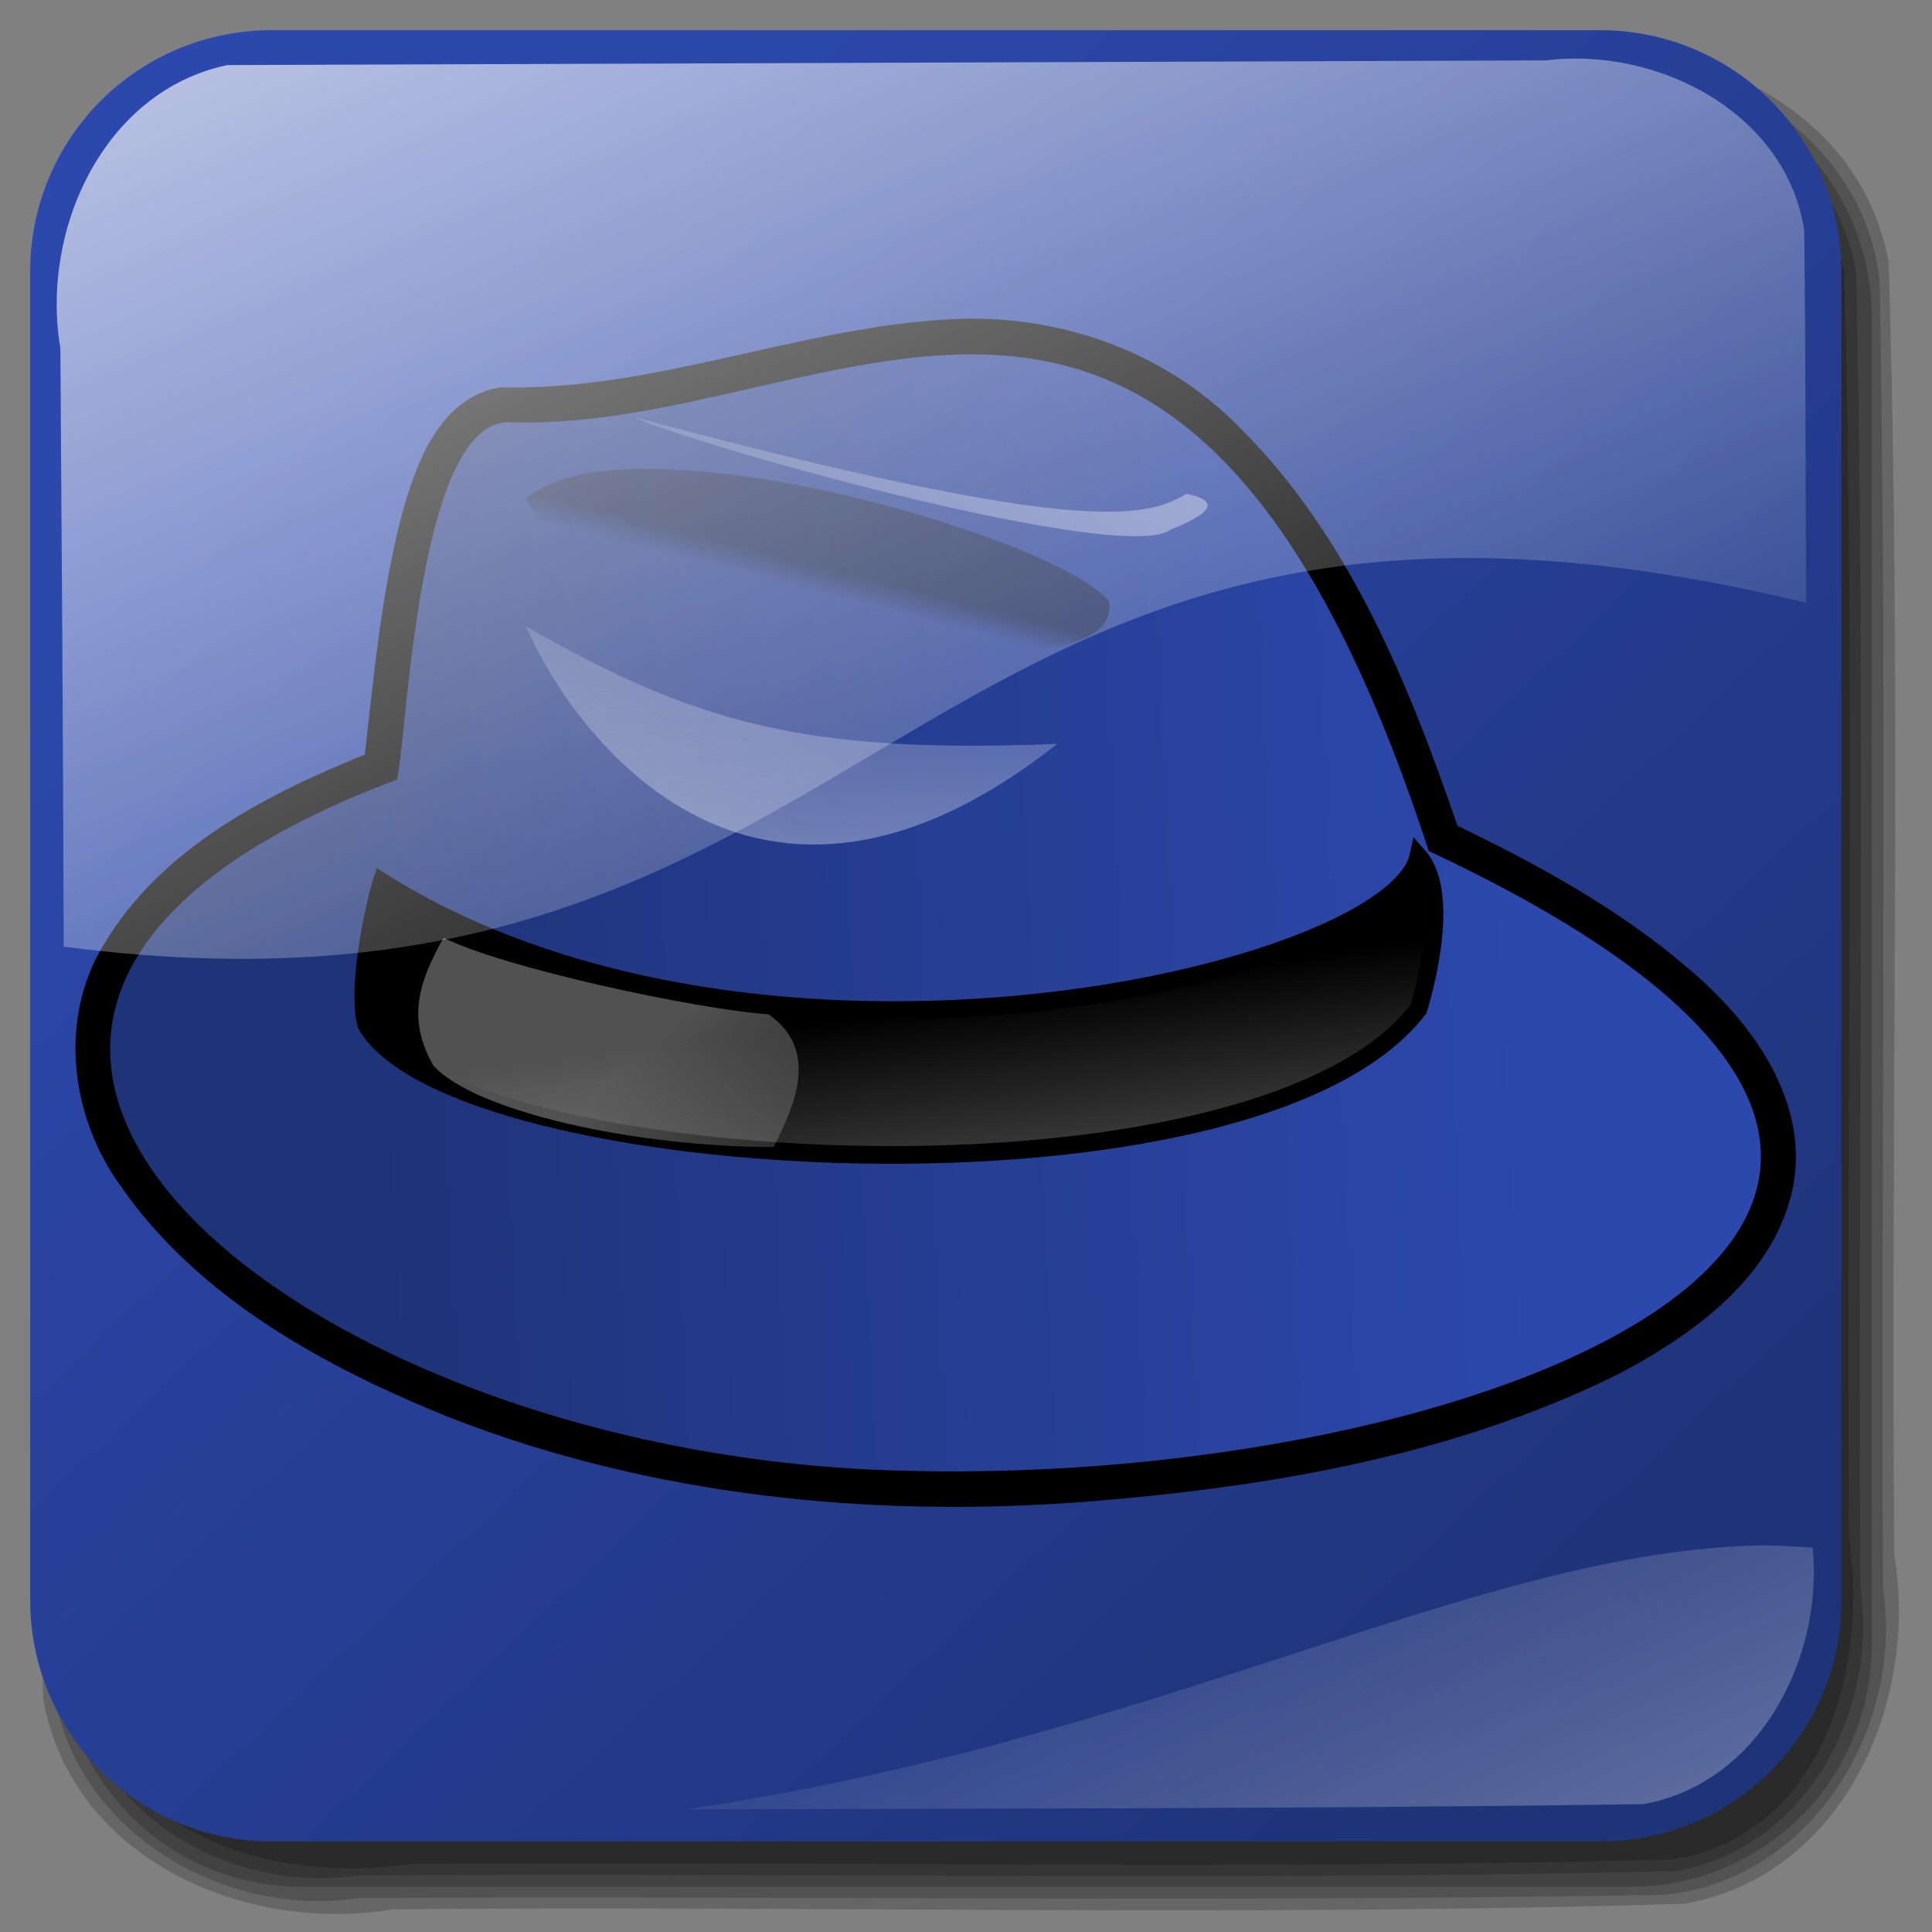
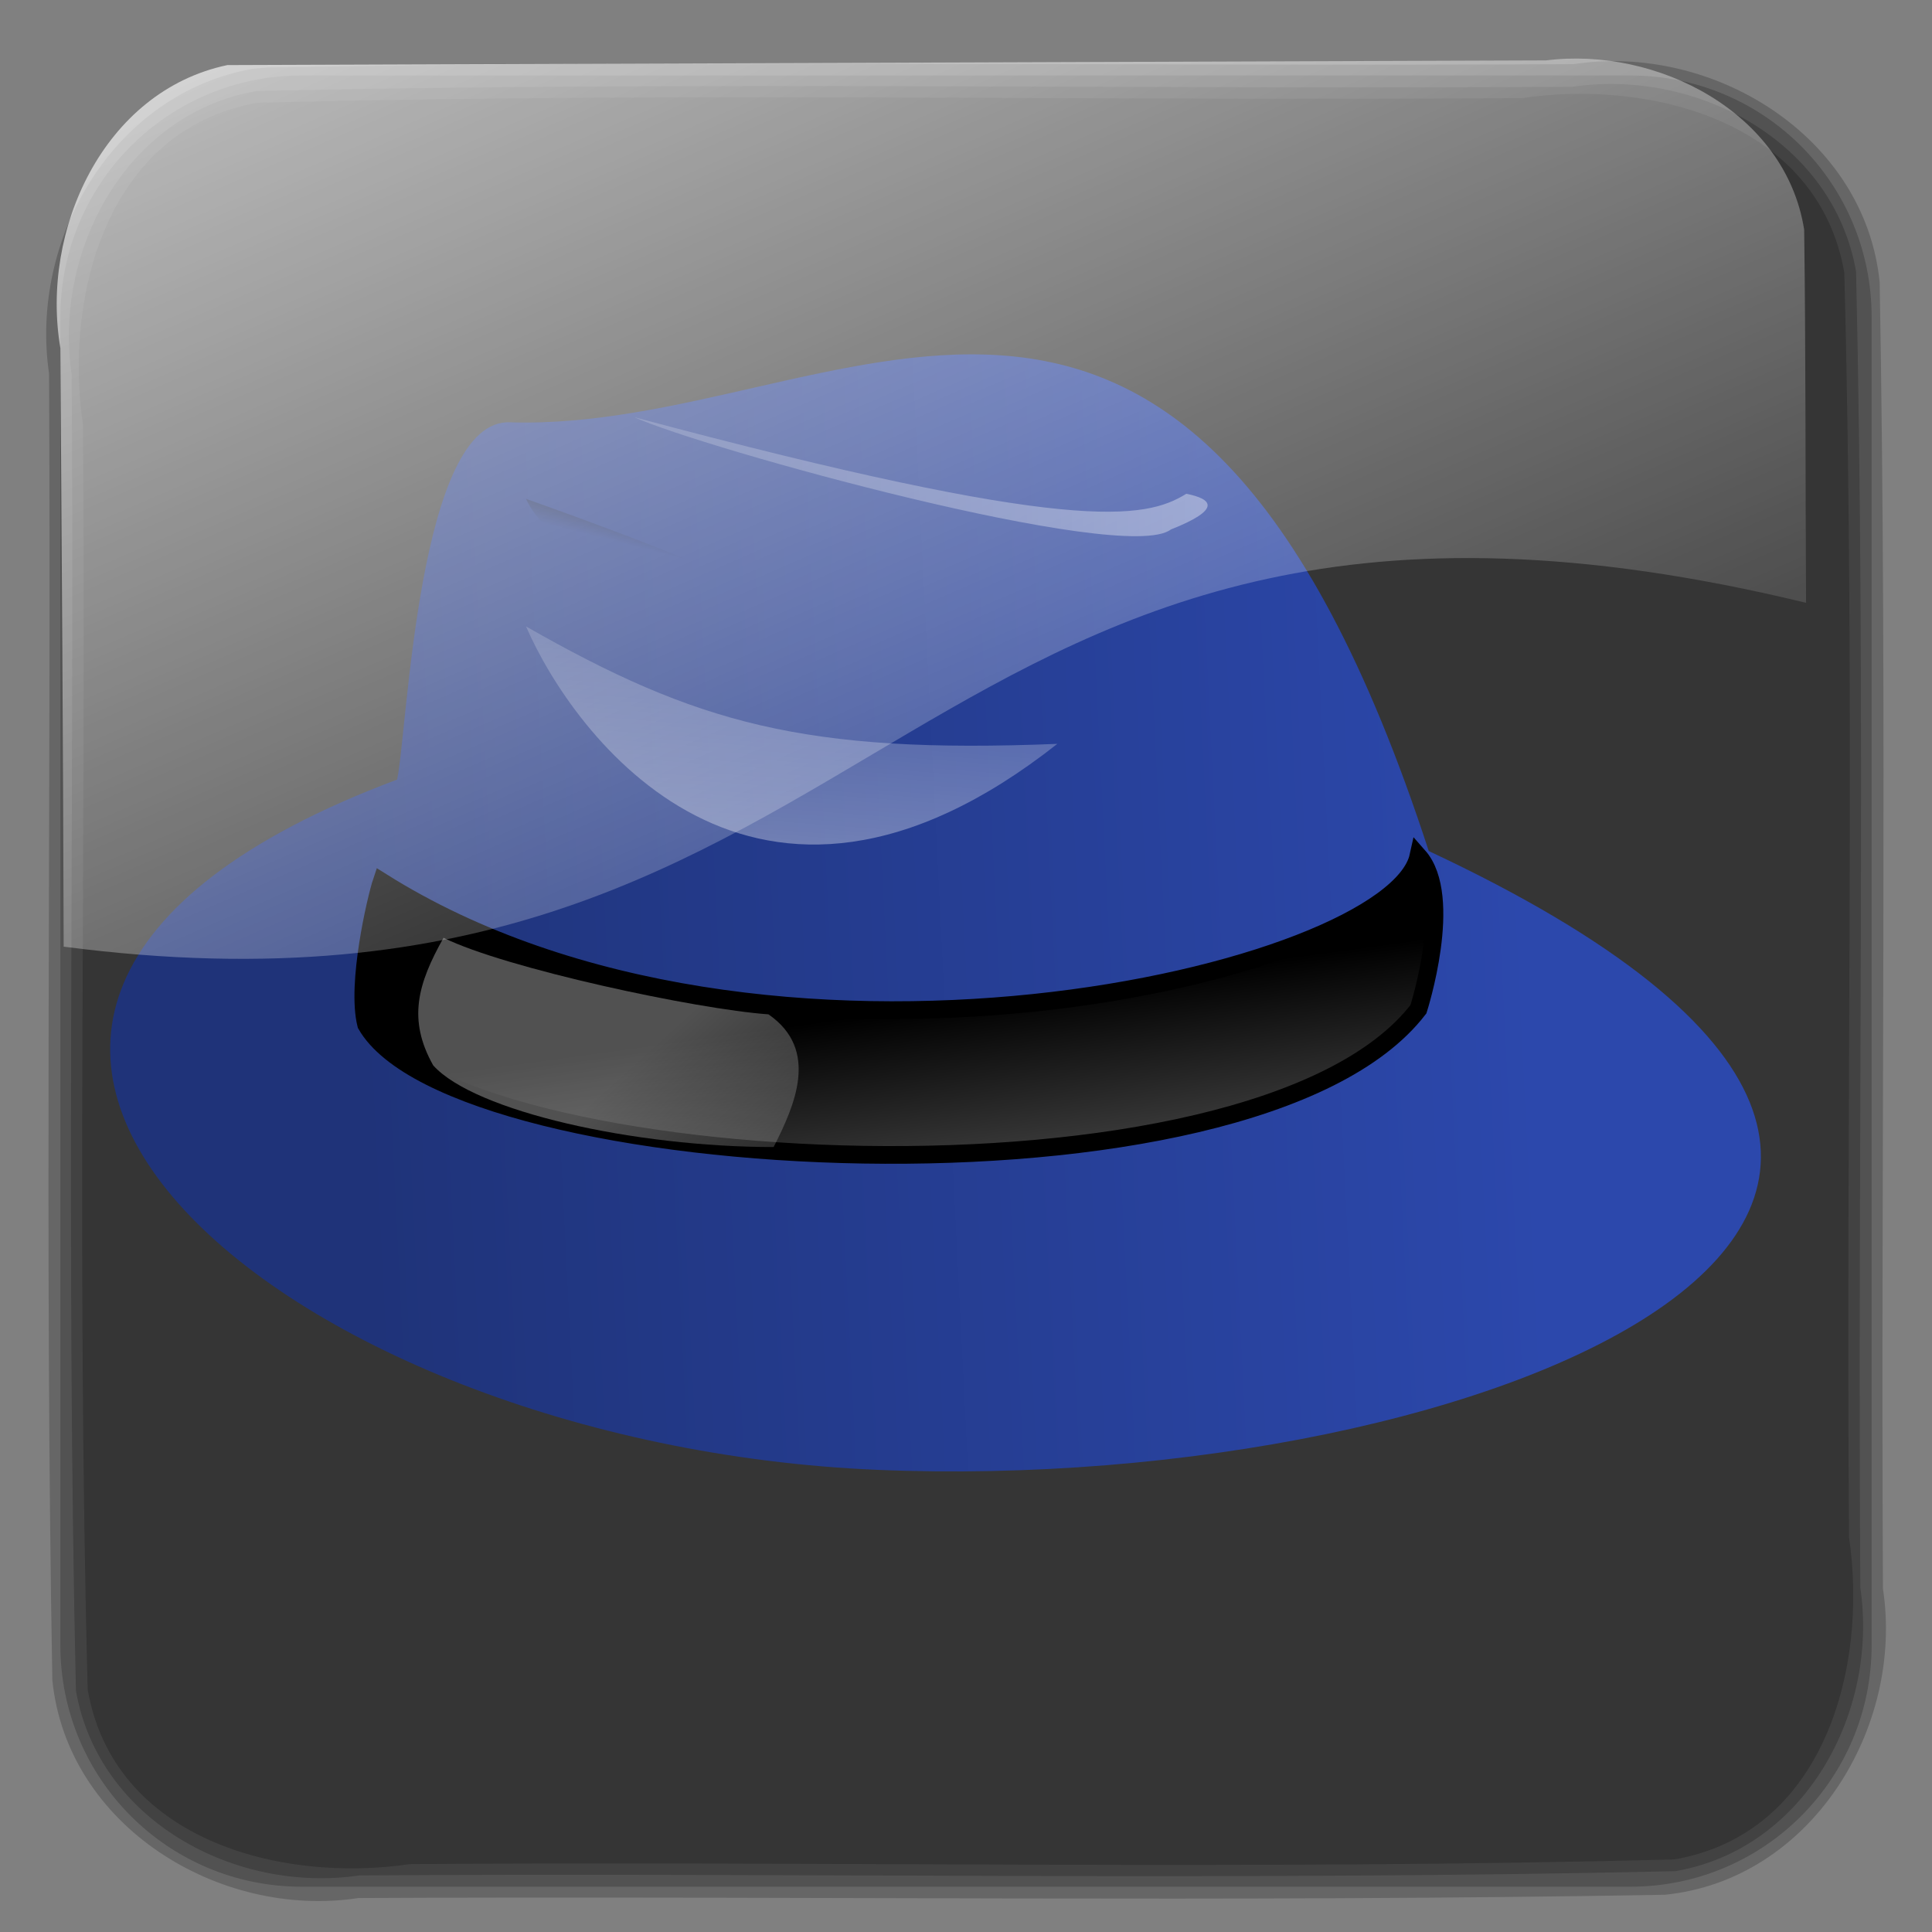
<svg xmlns="http://www.w3.org/2000/svg" xmlns:ns1="http://inkscape.sourceforge.net/DTD/sodipodi-0.dtd" xmlns:ns2="http://www.inkscape.org/namespaces/inkscape" xmlns:xlink="http://www.w3.org/1999/xlink" id="svg1" ns1:version="0.32" ns2:version="0.42" width="128px" height="128px" ns1:docbase="/home/nicu/Desktop/hats" ns1:docname="squared_fedora_blue.svg" ns2:export-filename="/home/nicu/Desktop/hats/squared_fedora_blue.png" ns2:export-xdpi="90.000000" ns2:export-ydpi="90.000000">
  <rect width="100%" height="100%" fill="#808080" stroke="none" />
  <defs id="defs3">
    <linearGradient id="linearGradient1429">
      <stop id="stop1437" offset="0" style="stop-color:#000000;stop-opacity:1;" />
      <stop style="stop-color:#ffffff;stop-opacity:1;" offset="1" id="stop1433" />
    </linearGradient>
    <linearGradient id="linearGradient1397">
      <stop style="stop-color:#1f3379;stop-opacity:1;" offset="0" id="stop1399" />
      <stop style="stop-color:#2c48ac;stop-opacity:1;" offset="1" id="stop1401" />
    </linearGradient>
    <linearGradient ns2:collect="always" id="linearGradient1355">
      <stop style="stop-color:#ffffff;stop-opacity:1;" offset="0" id="stop1357" />
      <stop style="stop-color:#ffffff;stop-opacity:0;" offset="1" id="stop1359" />
    </linearGradient>
    <linearGradient id="linearGradient585">
      <stop style="stop-color:#ffffff;stop-opacity:0.175;" offset="0" id="stop586" />
      <stop style="stop-color:#ffffff;stop-opacity:0.375;" offset="1" id="stop587" />
    </linearGradient>
    <linearGradient id="linearGradient579">
      <stop style="stop-color:#000000;stop-opacity:0.408;" offset="0" id="stop580" />
      <stop style="stop-color:#000000;stop-opacity:0;" offset="1" id="stop581" />
    </linearGradient>
    <linearGradient ns2:collect="always" xlink:href="#linearGradient1397" id="linearGradient2199" gradientUnits="userSpaceOnUse" gradientTransform="matrix(4.033,0,0,4.033,-1.034,-4.944157e-2)" x1="6.184" y1="23.355" x2="26.597" y2="22.334" />
    <linearGradient ns2:collect="always" xlink:href="#linearGradient1429" id="linearGradient2201" gradientUnits="userSpaceOnUse" gradientTransform="matrix(4.033,0,0,4.033,-1.034,-4.944157e-2)" x1="16.035" y1="18.258" x2="17.702" y2="30.365" />
    <linearGradient ns2:collect="always" xlink:href="#linearGradient579" id="linearGradient2203" gradientUnits="userSpaceOnUse" gradientTransform="matrix(0.444,0,0,0.14,2.246,7.417)" x1="118.034" y1="250.643" x2="111.232" y2="259.053" />
    <linearGradient ns2:collect="always" xlink:href="#linearGradient585" id="linearGradient2205" gradientUnits="userSpaceOnUse" gradientTransform="matrix(0.389,0,0,0.16,2.246,7.417)" x1="132.241" y1="259.448" x2="114.923" y2="353.052" />
    <linearGradient ns2:collect="always" xlink:href="#linearGradient585" id="linearGradient2207" gradientUnits="userSpaceOnUse" gradientTransform="matrix(0.547,0,0,0.113,2.246,7.417)" x1="73.289" y1="255.427" x2="147.043" y2="255.427" />
    <linearGradient ns2:collect="always" xlink:href="#linearGradient1355" id="linearGradient2209" gradientUnits="userSpaceOnUse" gradientTransform="matrix(4.033,0,0,4.033,-1.034,-4.944157e-2)" x1="10.688" y1="19.321" x2="14.824" y2="23.884" />
    <linearGradient ns2:collect="always" xlink:href="#linearGradient1397" id="linearGradient2211" x1="10" y1="113" x2="114" y2="12" gradientUnits="userSpaceOnUse" />
    <linearGradient ns2:collect="always" xlink:href="#linearGradient1397" id="linearGradient3709" gradientUnits="userSpaceOnUse" x1="108" y1="110" x2="24" y2="21" />
    <linearGradient ns2:collect="always" xlink:href="#linearGradient1355" id="linearGradient3729" x1="51.069" y1="-64.893" x2="107.06" y2="63.526" gradientUnits="userSpaceOnUse" />
    <linearGradient ns2:collect="always" xlink:href="#linearGradient1355" id="linearGradient3734" x1="138.346" y1="214.193" x2="82.804" y2="92.058" gradientUnits="userSpaceOnUse" />
  </defs>
  <ns1:namedview id="base" pagecolor="#ffffff" bordercolor="#666666" borderopacity="1.0" ns2:pageopacity="0.0" ns2:pageshadow="2" ns2:zoom="1.0000000" ns2:cx="64.000000" ns2:cy="-29.294860" ns2:window-width="1063" ns2:window-height="700" ns2:window-x="41" ns2:window-y="25" ns2:current-layer="svg1" />
  <g id="g3684" transform="translate(2,3)">
    <path style="opacity:0.2;fill:#000000;fill-opacity:1;stroke:none;stroke-width:1;stroke-miterlimit:4;stroke-opacity:1" d="M 15.062,3.812 C 5.162,5.533 2.221,16.494 3.5,25.156 C 3.711,53.078 3.079,81.044 3.812,108.938 C 5.533,118.838 16.494,121.779 25.156,120.5 C 53.078,120.289 81.044,120.921 108.938,120.188 C 118.838,118.467 121.779,107.506 120.5,98.844 C 120.289,70.922 120.921,42.956 120.188,15.062 C 118.467,5.162 107.506,2.221 98.844,3.5 C 70.924,3.711 42.954,3.079 15.062,3.812 z " id="path3686" />
    <path style="opacity:0.2;fill:#000000;fill-opacity:1;stroke:none;stroke-width:1;stroke-miterlimit:4;stroke-opacity:1" d="M 15,3.031 C 6.387,4.525 1.533,13.579 2.75,21.812 C 2.941,50.87 2.371,79.964 3.031,109 C 4.525,117.613 13.579,122.467 21.812,121.25 C 50.87,121.059 79.964,121.629 109,120.969 C 117.613,119.475 122.467,110.421 121.25,102.188 C 121.059,73.13 121.629,44.036 120.969,15 C 119.475,6.387 110.421,1.533 102.188,2.75 C 73.131,2.941 44.034,2.371 15,3.031 z " id="path3691" />
    <path style="opacity:0.2;fill:#000000;fill-opacity:1;stroke:none;stroke-width:1;stroke-miterlimit:4;stroke-opacity:1" d="M 18,2 L 106,2 C 114.864,2 122,9.136 122,18 L 122,106 C 122,114.864 114.864,122 106,122 L 18,122 C 9.136,122 2,114.864 2,106 L 2,18 C 2,9.136 9.136,2 18,2 z " id="path3696" />
    <path style="opacity:0.2;fill:#000000;fill-opacity:1;stroke:none;stroke-width:1;stroke-miterlimit:4;stroke-opacity:1" d="M 14.719,1.562 C 5.523,3.206 -0.062,12.809 1.25,21.75 C 1.399,50.597 0.954,79.473 1.467,108.302 C 2.437,117.968 12.51,124.16 21.75,122.75 C 50.597,122.601 79.473,123.046 108.302,122.533 C 117.968,121.563 124.16,111.49 122.75,102.25 C 122.601,73.403 123.046,44.527 122.533,15.698 C 121.563,6.032 111.49,-0.16 102.25,1.25 C 73.403,1.399 44.527,0.954 15.698,1.467 L 14.952,1.54 L 14.719,1.562 z " id="path3699" />
-     <path style="opacity:0.2;fill:#000000;fill-opacity:1;stroke:none;stroke-width:1;stroke-miterlimit:4;stroke-opacity:1" d="M 14.625,0.812 C 4.45,2.533 -1.059,13.375 0.5,23 C 0.758,51.878 -0.011,80.816 0.875,109.656 C 2.803,120.177 14.223,125.126 24,123.5 C 52.544,123.242 81.149,124.011 109.656,123.125 C 120.177,121.197 125.126,109.777 123.5,100 C 123.242,71.456 124.011,42.851 123.125,14.344 C 121.197,3.823 109.777,-1.126 100,0.5 C 71.549,0.715 43.049,0.075 14.625,0.812 z " id="path3704" />
  </g>
-   <path style="fill:url(#linearGradient3709);fill-opacity:1;stroke:none;stroke-width:1;stroke-miterlimit:4;stroke-opacity:1" d="M 18,2 L 106,2 C 114.864,2 122,9.136 122,18 L 122,106 C 122,114.864 114.864,122 106,122 L 18,122 C 9.136,122 2,114.864 2,106 L 2,18 C 2,9.136 9.136,2 18,2 z " id="rect2197" />
-   <path style="fill:url(#linearGradient3734);fill-opacity:1;stroke:none;stroke-width:1;stroke-miterlimit:4;stroke-opacity:1" d="M 115.812 102.406 C 97.077 103.154 76.549 115.298 45.438 119.875 C 66.594 119.814 87.749 119.829 108.875 119.531 C 116.563 118.15 120.808 109.881 120.094 102.531 C 118.668 102.445 117.254 102.349 115.812 102.406 z " id="path3726" />
  <g id="g2188" transform="matrix(0.942,0,0,0.942,2.174,-2.703)">
-     <path id="path2806" d="M 63.801,25.372 C 53.359,26.087 43.419,30.388 32.874,30.112 C 28.574,30.823 26.918,35.528 25.916,39.211 C 24.502,44.69 23.992,50.336 23.348,55.942 C 16.292,58.791 8.939,62.601 4.948,69.373 C 1.776,74.627 2.676,81.502 6.215,86.34 C 11.745,94.257 20.595,99.039 29.356,102.582 C 43.514,108.093 58.947,109.65 74.026,108.491 C 86.806,107.483 99.776,105.293 111.375,99.585 C 116.802,96.75 122.575,92.625 123.824,86.232 C 124.913,80.108 120.768,74.597 116.32,70.886 C 111.501,66.765 105.887,63.694 100.199,60.946 C 96.73,50.858 92.546,40.523 84.833,32.892 C 79.377,27.328 71.508,24.745 63.801,25.372 z " style="font-size:12px;fill:#000000;fill-opacity:1;fill-rule:evenodd;stroke:none;stroke-width:10;stroke-linejoin:round;stroke-dasharray:none" />
    <path ns1:nodetypes="cccsc" id="path2050" d="M 25.62,57.699 C 26.346,54.468 27.072,32.213 33.602,32.572 C 56.82,33.29 80.764,9.24 98.178,62.724 C 151.871,87.85 101.911,108.041 59.405,106.247 C 17.403,104.488 -18.458,74.21 25.62,57.699 z " style="font-size:12px;fill:url(#linearGradient2199);fill-opacity:1;fill-rule:evenodd;stroke:none;stroke-width:10;stroke-linejoin:round;stroke-dasharray:none" />
    <path ns1:nodetypes="ccccc" id="path2052" d="M 24.532,64.878 C 51.378,81.748 95.638,71.339 97.452,63.083 C 99.992,65.955 97.452,73.851 97.452,73.851 C 85.843,88.927 29.611,85.697 23.444,74.928 C 22.718,72.057 24.169,65.955 24.532,64.878 z " style="font-size:12px;fill:url(#linearGradient2201);fill-opacity:1;fill-rule:evenodd;stroke:#000000;stroke-width:1.245" />
-     <path ns1:nodetypes="ccc" id="path2054" d="M 34.69,37.956 C 41.583,31.854 71.694,40.469 75.685,45.135 C 77.136,53.032 38.681,46.93 34.69,37.956 z " style="fill:url(#linearGradient2203);fill-opacity:1;fill-rule:evenodd;stroke-width:1pt" />
+     <path ns1:nodetypes="ccc" id="path2054" d="M 34.69,37.956 C 77.136,53.032 38.681,46.93 34.69,37.956 z " style="fill:url(#linearGradient2203);fill-opacity:1;fill-rule:evenodd;stroke-width:1pt" />
    <path ns1:nodetypes="ccc" id="path2056" d="M 34.69,46.93 C 37.955,54.468 50.653,72.057 72.057,55.186 C 54.281,55.904 46.662,53.75 34.69,46.93 z " style="fill:url(#linearGradient2205);fill-opacity:1;fill-rule:evenodd;stroke-width:1pt" />
    <path ns1:nodetypes="cccc" id="path2058" d="M 42.309,32.213 C 47.025,34.367 76.774,42.623 80.039,40.11 C 83.666,38.674 82.941,37.956 81.127,37.598 C 78.225,39.392 73.146,40.469 42.309,32.213 z " style="fill:url(#linearGradient2207);fill-opacity:1;fill-rule:evenodd;stroke-width:1pt" />
    <path ns1:nodetypes="ccccc" id="path2060" d="M 28.886,68.826 C 33.239,70.98 46.662,73.851 51.741,74.21 C 55.369,76.723 53.555,80.671 52.104,83.543 C 42.309,83.543 31.062,81.03 28.16,77.8 C 26.346,74.569 27.072,72.057 28.886,68.826 z " style="font-size:12px;fill:url(#linearGradient2209);fill-opacity:0.317;fill-rule:evenodd;stroke:none;stroke-width:0.116pt" />
  </g>
  <path style="fill:url(#linearGradient3729);fill-opacity:1.0;stroke:none;stroke-width:1;stroke-miterlimit:4;stroke-opacity:1" d="M 102.438 4 C 73.312 4.102 44.188 4.21 15.062 4.312 C 6.839 6.042 2.67 15.295 4 23.062 C 4.091 36.281 4.183 49.493 4.219 62.719 C 59.945 69.997 59.247 25.299 119.656 39.938 C 119.609 31.7 119.641 23.449 119.531 15.219 C 118.306 7.431 109.77 3.084 102.438 4 z " id="path3711" />
</svg>